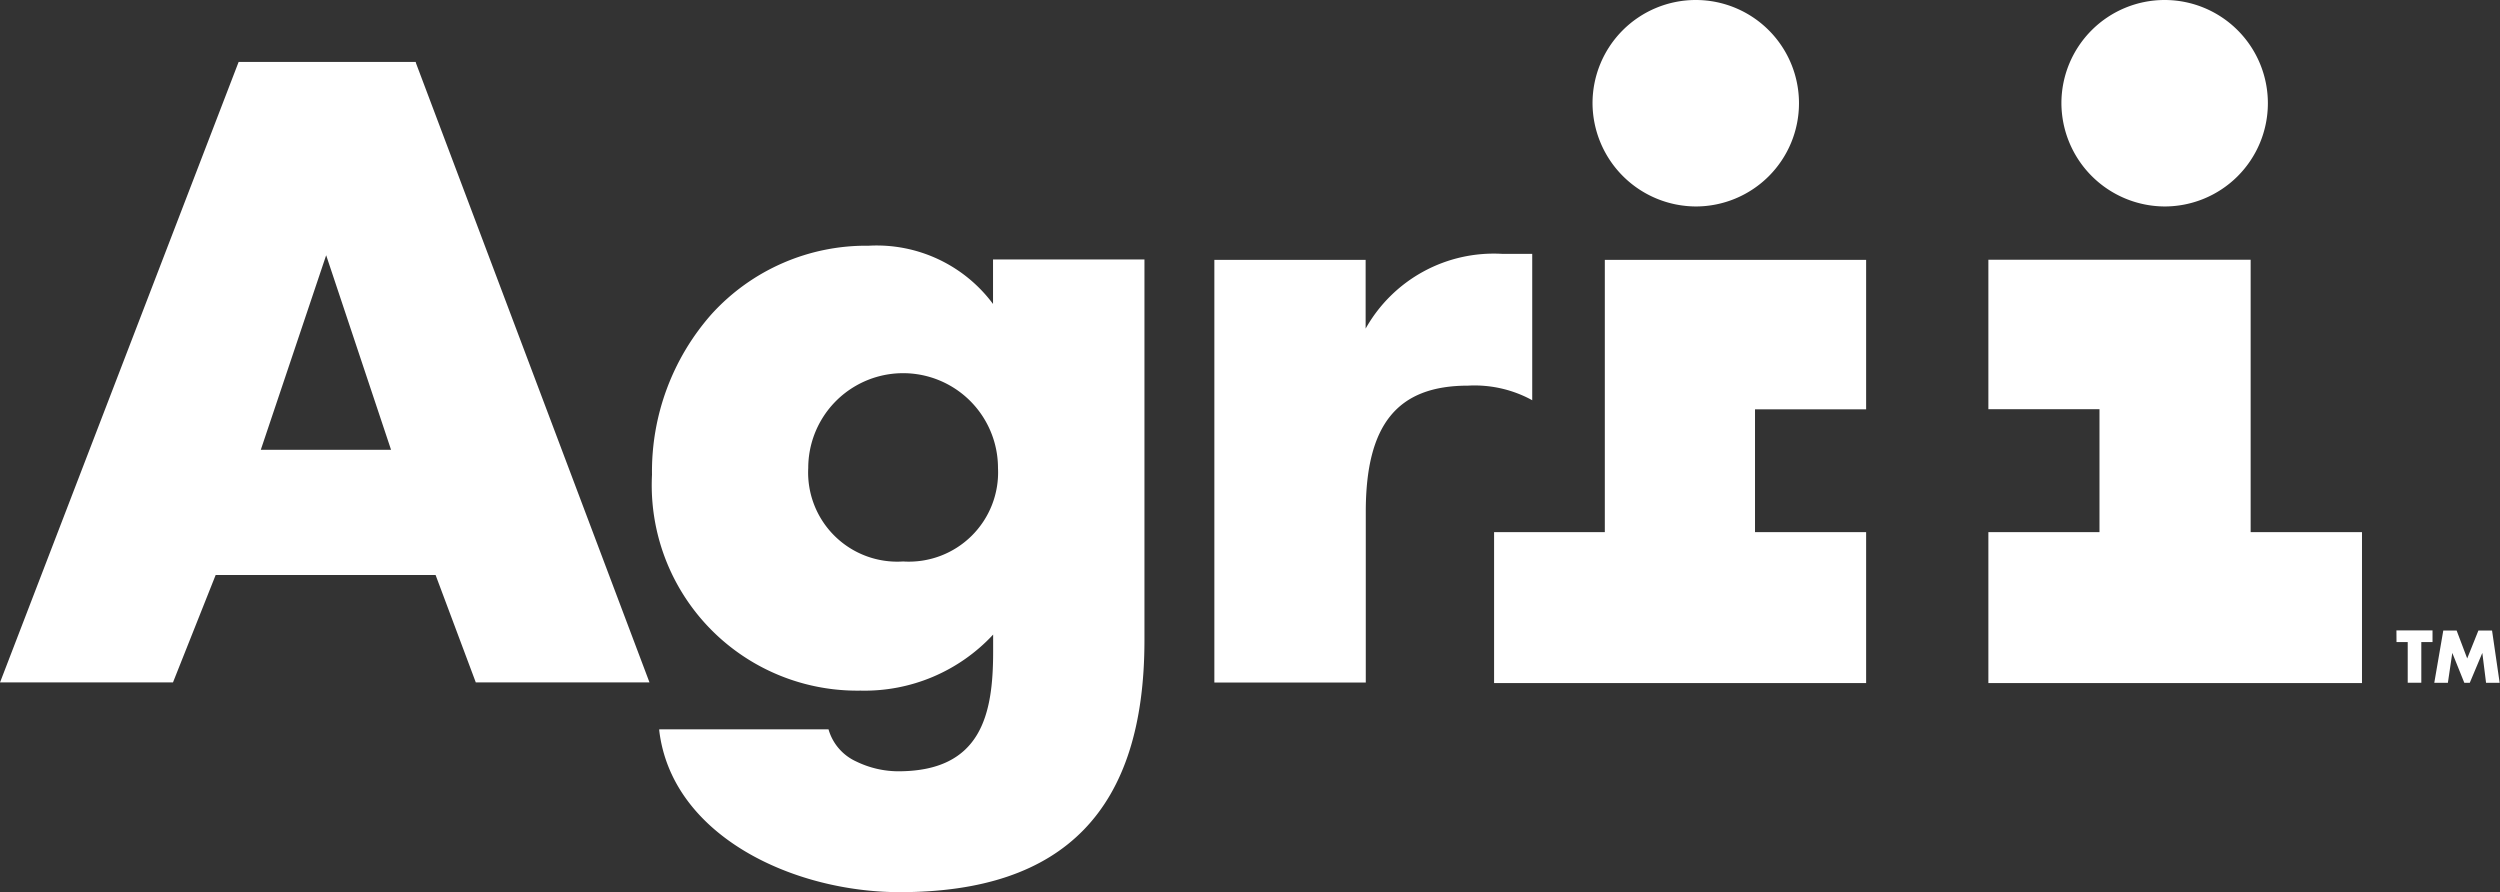
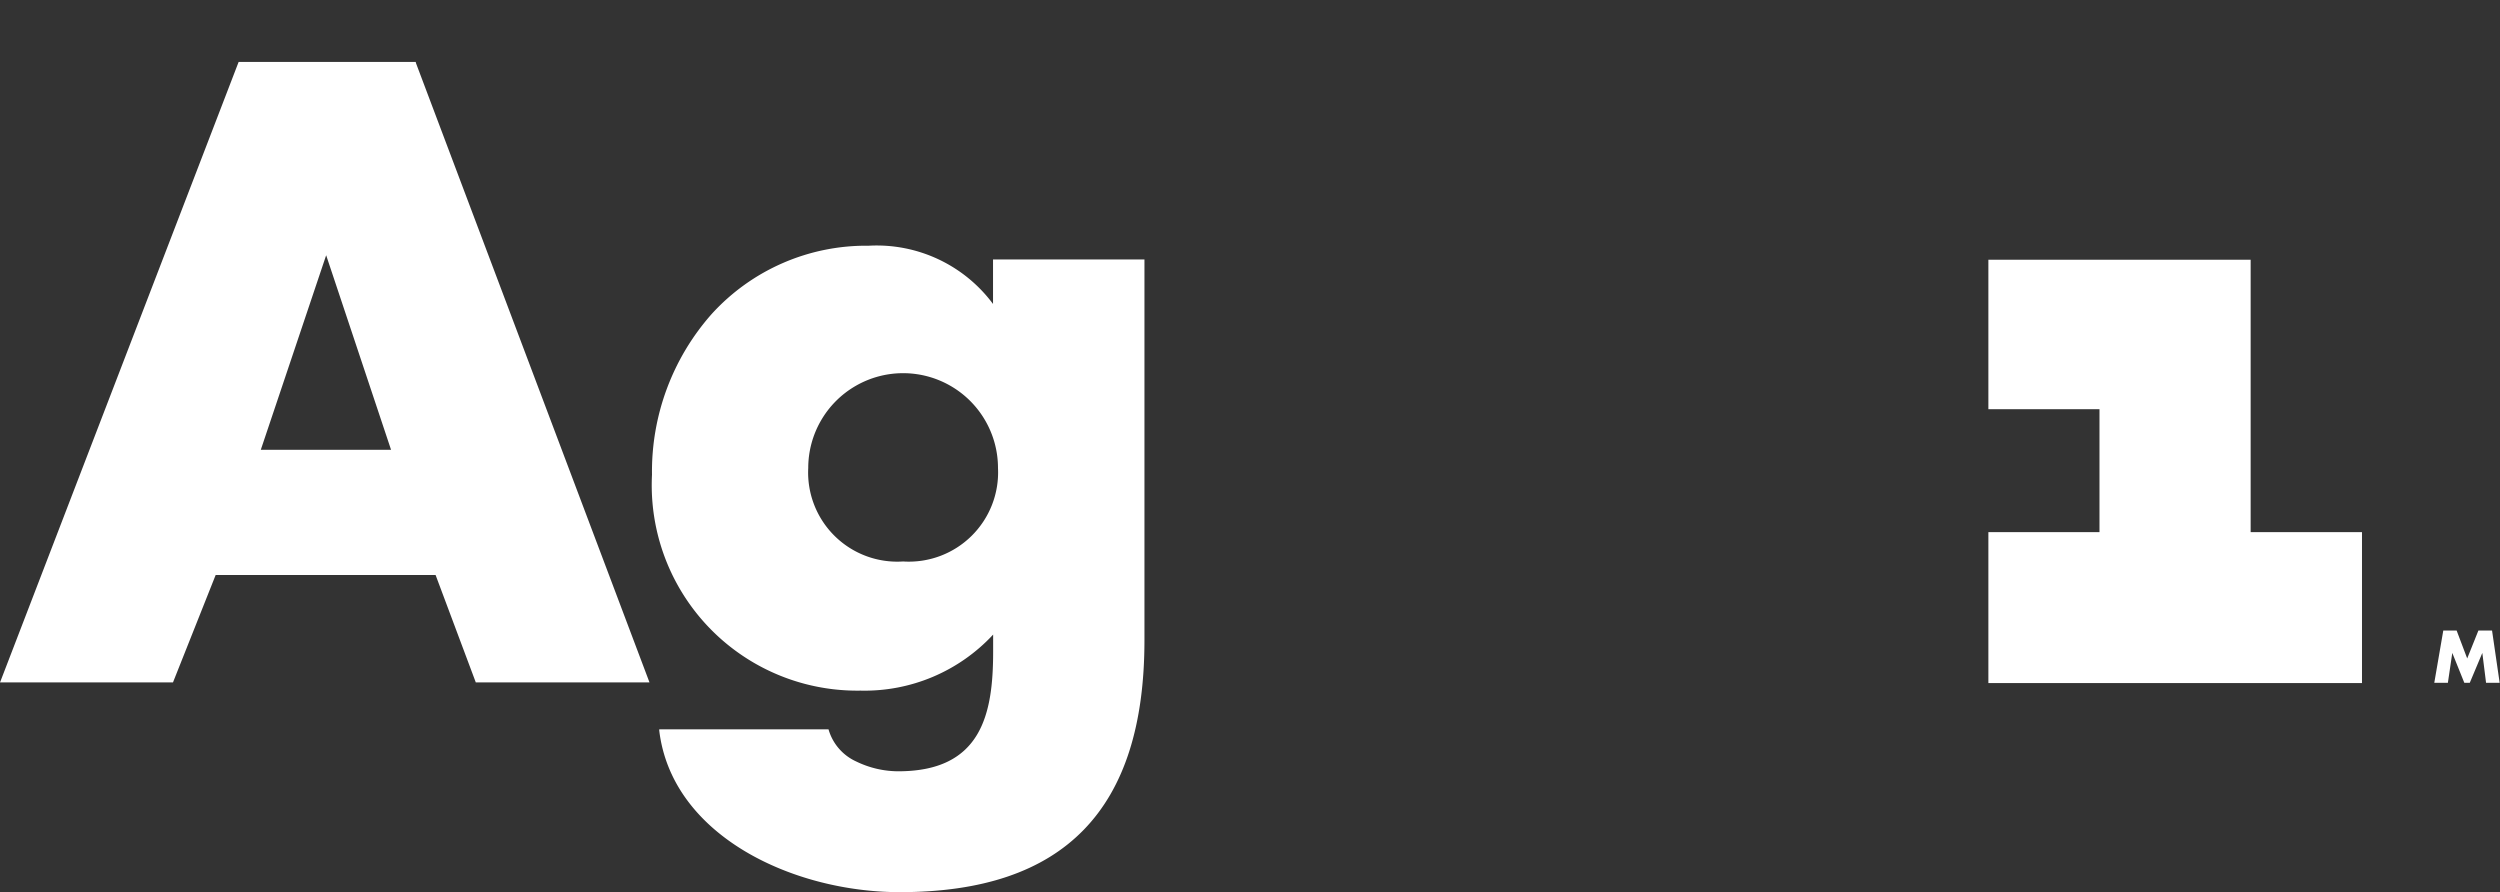
<svg xmlns="http://www.w3.org/2000/svg" width="66.914" height="23.881" viewBox="0 0 66.914 23.881">
  <rect x="0" y="0" width="66.914" height="23.881" fill="#333333" stroke="none" />
  <g id="agrii" transform="translate(-32.17 -32.3)">
-     <path id="Path_8" data-name="Path 8" d="M207.814,69.61H204.85v4.041h9.958V69.61h-2.974V66.324h2.974v-4h-6.994Z" transform="translate(-132.69 -23.068)" fill="#fff" />
    <path id="Path_9" data-name="Path 9" d="M269,62.32H261.98v4h2.974V69.61H261.98v4.041h10V69.61H269Z" transform="translate(-176.59 -23.068)" fill="#fff" />
    <path id="Path_10" data-name="Path 10" d="M43.3,39.46H38.557L32.186,56.028l-.016.039H36.8l1.142-2.874h5.887l1.068,2.853.007.021h4.65L43.3,39.481Zm-4.15,10.382L40.9,44.634h0l1.737,5.208h-3.5Z" transform="translate(0 -5.502)" fill="#fff" />
    <path id="Path_11" data-name="Path 11" d="M116.649,62.259a3.877,3.877,0,0,0-3.328-1.559,5.587,5.587,0,0,0-4.2,1.825,6.359,6.359,0,0,0-1.6,4.305,5.5,5.5,0,0,0,5.581,5.778,4.692,4.692,0,0,0,3.55-1.5v.459c0,1.665-.308,3.2-2.54,3.2a2.588,2.588,0,0,1-1.128-.264,1.352,1.352,0,0,1-.732-.838l-.007-.021h-4.53v.032c.336,2.809,3.569,4.326,6.44,4.326,4.4,0,6.547-2.207,6.547-6.744V61.068h-4.053v1.186Zm-2.406,6.892a2.386,2.386,0,0,1-2.54-2.5,2.539,2.539,0,0,1,5.079,0A2.389,2.389,0,0,1,114.243,69.151Z" transform="translate(-57.9 -21.823)" fill="#fff" />
-     <path id="Path_12" data-name="Path 12" d="M181.028,65.558V61.64h-.8a3.932,3.932,0,0,0-3.659,2V61.8H172.52V73.113h4.053V68.541c0-2.334.845-3.374,2.737-3.374a3.207,3.207,0,0,1,1.677.368l.044.025Z" transform="translate(-107.847 -22.545)" fill="#fff" />
-     <path id="Path_13" data-name="Path 13" d="M219,37.826a2.763,2.763,0,1,0-2.763-2.765A2.776,2.776,0,0,0,219,37.826Z" transform="translate(-141.442 0)" fill="#fff" />
-     <path id="Path_14" data-name="Path 14" d="M273.181,37.826a2.763,2.763,0,1,0-2.761-2.765A2.775,2.775,0,0,0,273.181,37.826Z" transform="translate(-183.075 0)" fill="#fff" />
-     <path id="Path_15" data-name="Path 15" d="M309.15,105.473h.3v1.088h.364v-1.088h.3v-.313h-.966Z" transform="translate(-212.836 -55.987)" fill="#fff" />
-     <path id="Path_16" data-name="Path 16" d="M315.065,105.17H314.7l-.3.748-.283-.748h-.357l-.241,1.4h.364l.118-.8h0l.322.8h.146l.336-.8h0l.1.8h.364Z" transform="translate(-216.194 -55.994)" fill="#fff" />
+     <path id="Path_16" data-name="Path 16" d="M315.065,105.17H314.7l-.3.748-.283-.748h-.357l-.241,1.4h.364l.118-.8h0l.322.8h.146l.336-.8h0l.1.8h.364" transform="translate(-216.194 -55.994)" fill="#fff" />
  </g>
</svg>